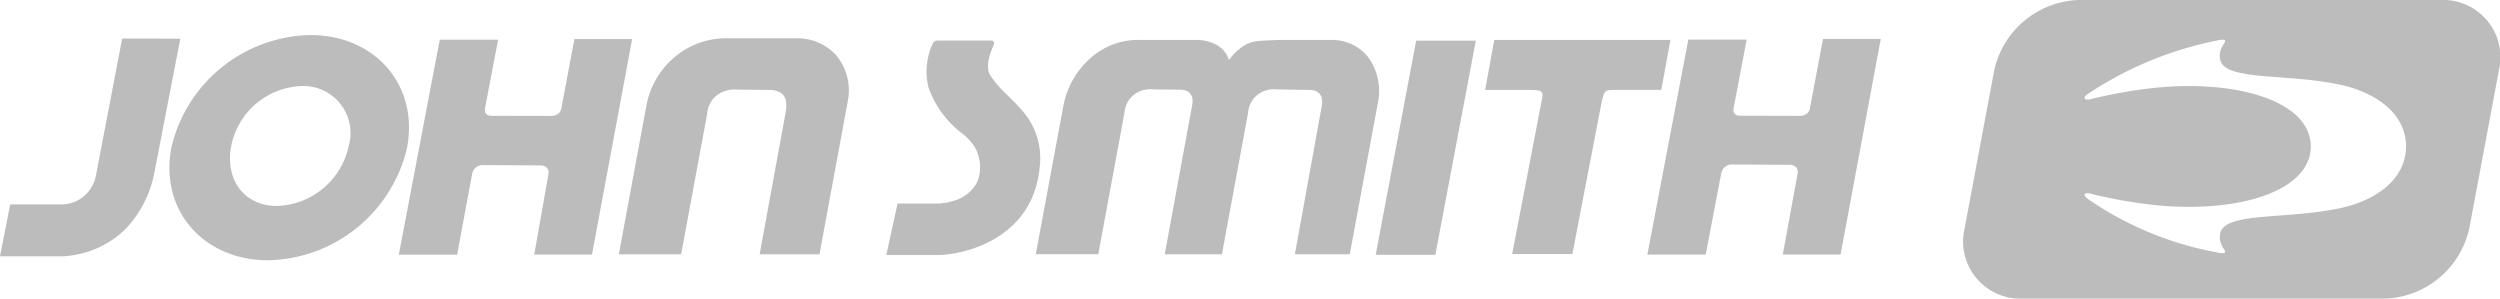
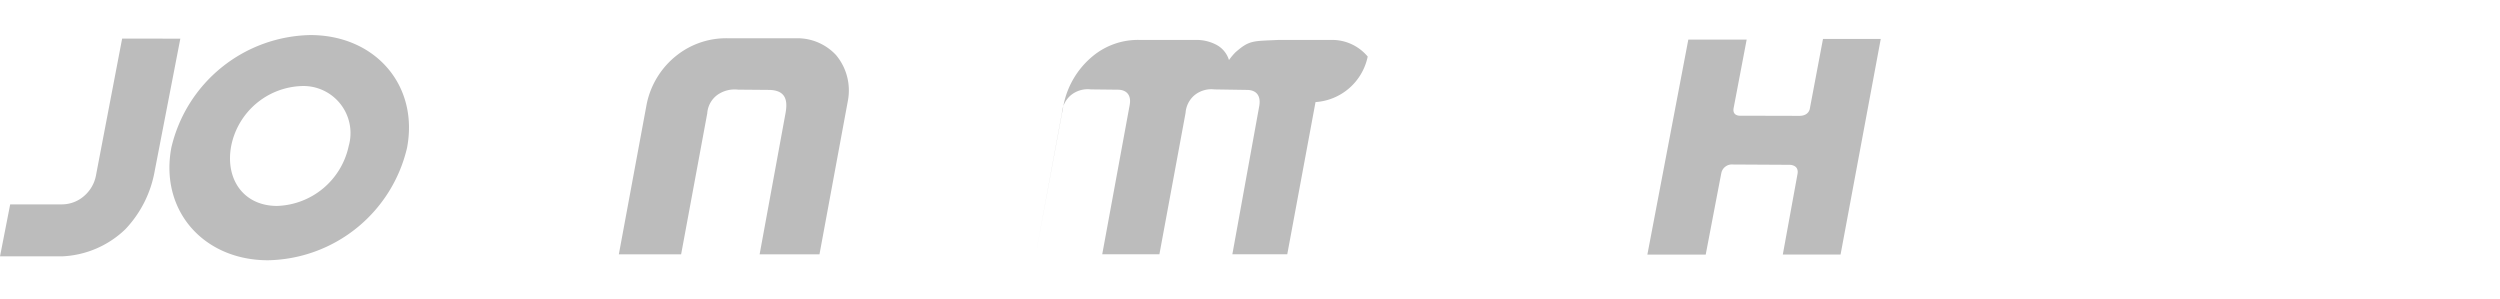
<svg xmlns="http://www.w3.org/2000/svg" width="157.421" height="18.804" viewBox="0 0 157.421 18.804">
  <g id="johnsmith" style="isolation: isolate">
-     <path id="Trazado_51" data-name="Trazado 51" d="M388.589,115.71H365.753a5.643,5.643,0,0,0-5.308,4.472l-1.846,9.862a3.606,3.606,0,0,0,3.635,4.471h22.835a5.643,5.643,0,0,0,5.309-4.471l1.846-9.862A3.606,3.606,0,0,0,388.589,115.71Zm-6.321,13.1c-3.342.735-7.275.232-7.579,1.572-.161.71.362,1.066.3,1.206-.047.114-.4.035-.4.035a20.883,20.883,0,0,1-8.165-3.337c-.5-.333-.265-.5.19-.357a29.48,29.48,0,0,0,3.257.61c5.324.721,10.488-.57,10.52-3.608v0c-.031-3.037-5.2-4.328-10.52-3.608a29.4,29.4,0,0,0-3.257.61c-.455.142-.7-.037-.19-.357a22.694,22.694,0,0,1,8.165-3.337s.357-.079.4.035c.058.14-.465.5-.3,1.206.3,1.341,4.237.837,7.579,1.572,2.156.475,4.107,1.759,4.117,3.872C386.375,127.054,384.424,128.337,382.268,128.812Z" transform="translate(-234.881 -115.71)" fill="#bcbcbc" />
-     <path id="Trazado_52" data-name="Trazado 52" d="M281.089,134.551h3.757l2.549-13.485h-3.757Z" transform="translate(-194.464 -118.506)" fill="#bcbcbc" />
    <path id="Trazado_53" data-name="Trazado 53" d="M327.113,125.2s-.031.491-.667.491l-3.639-.009s-.6.079-.5-.476l.822-4.318h-3.674l-2.579,13.54h3.674s.97-5.084.99-5.165a.678.678,0,0,1,.713-.509l3.577.02s.61-.013.5.581l-.925,5.067h3.637l2.53-13.573h-3.637Z" transform="translate(-213.144 -118.396)" fill="#bcbcbc" />
-     <path id="Trazado_54" data-name="Trazado 54" d="M257.215,122.018a2.919,2.919,0,0,0-2.118-1.046h-.231l-.138,0h-2.08l-1.079,0c-1.568.077-1.795,0-2.675.772a3.913,3.913,0,0,0-.414.494,1.624,1.624,0,0,0-.82-.975,2.688,2.688,0,0,0-1.227-.293H246.2l-.138,0h-1.537l-1.663,0A4.471,4.471,0,0,0,239.892,122a5.336,5.336,0,0,0-1.846,3.154l-1.732,9.31h3.936l1.647-8.9a1.606,1.606,0,0,1,.576-1.124,1.682,1.682,0,0,1,1.244-.355l1.692.019c.543,0,.869.326.756.955l-1.73,9.406h3.6l1.647-8.9a1.605,1.605,0,0,1,.575-1.124,1.684,1.684,0,0,1,1.245-.355l2.044.032c.575,0,.89.346.778,1.005l-1.695,9.343h3.457l1.779-9.582A3.6,3.6,0,0,0,257.215,122.018Z" transform="translate(-171.093 -118.456)" fill="#bcbcbc" />
-     <path id="Trazado_55" data-name="Trazado 55" d="M307.176,120.969H296.081l-.572,3.148h2.8c.966,0,.868.131.708.937l-1.808,9.4H301l1.809-9.39c.208-.966.164-.949,1.059-.949H306.6Z" transform="translate(-201.991 -118.455)" fill="#bcbcbc" />
-     <path id="Trazado_56" data-name="Trazado 56" d="M225.158,125.439c-.177-.21-.363-.405-.549-.591s-.373-.366-.55-.54a6.806,6.806,0,0,1-.886-1.063c-.414-.617.163-1.791.214-1.922.068-.229-.062-.274-.219-.274h-3.294a.348.348,0,0,0-.317.168,4.132,4.132,0,0,0-.24.643,4.084,4.084,0,0,0-.033,2.149,6.2,6.2,0,0,0,2.178,2.941,3.484,3.484,0,0,1,.714.784,2.543,2.543,0,0,1,.177,2.215,2.393,2.393,0,0,1-1.561,1.211,3.754,3.754,0,0,1-.71.14,2.757,2.757,0,0,1-.3.015h-2.452l-.707,3.238H219.9c1.34,0,5.98-.848,6.387-5.59A4.51,4.51,0,0,0,225.158,125.439Z" transform="translate(-160.813 -118.497)" fill="#bcbcbc" />
+     <path id="Trazado_54" data-name="Trazado 54" d="M257.215,122.018a2.919,2.919,0,0,0-2.118-1.046h-.231l-.138,0h-2.08l-1.079,0c-1.568.077-1.795,0-2.675.772a3.913,3.913,0,0,0-.414.494,1.624,1.624,0,0,0-.82-.975,2.688,2.688,0,0,0-1.227-.293H246.2l-.138,0h-1.537l-1.663,0A4.471,4.471,0,0,0,239.892,122a5.336,5.336,0,0,0-1.846,3.154l-1.732,9.31l1.647-8.9a1.606,1.606,0,0,1,.576-1.124,1.682,1.682,0,0,1,1.244-.355l1.692.019c.543,0,.869.326.756.955l-1.73,9.406h3.6l1.647-8.9a1.605,1.605,0,0,1,.575-1.124,1.684,1.684,0,0,1,1.245-.355l2.044.032c.575,0,.89.346.778,1.005l-1.695,9.343h3.457l1.779-9.582A3.6,3.6,0,0,0,257.215,122.018Z" transform="translate(-171.093 -118.456)" fill="#bcbcbc" />
    <path id="Trazado_57" data-name="Trazado 57" d="M107.57,120.794l-1.658,8.669a2.247,2.247,0,0,1-.658,1.17,2.13,2.13,0,0,1-1.513.6h-3.221l-.64,3.273h3.9a6.107,6.107,0,0,0,3.992-1.707,7.115,7.115,0,0,0,1.847-3.66l1.615-8.341Z" transform="translate(-99.879 -118.364)" fill="#bcbcbc" />
    <path id="Trazado_58" data-name="Trazado 58" d="M192.75,120.749H192.5l-.149,0H190.1l-1.8,0a5.025,5.025,0,0,0-3.214,1.041,5.221,5.221,0,0,0-1.952,3.176l-1.74,9.388h3.922l1.646-8.881a1.569,1.569,0,0,1,.607-1.136,1.875,1.875,0,0,1,1.33-.353l1.906.016c1.173,0,1.225.738,1.076,1.516l-1.622,8.838h3.769l1.787-9.661a3.472,3.472,0,0,0-.743-2.885A3.321,3.321,0,0,0,192.75,120.749Z" transform="translate(-142.427 -118.339)" fill="#bcbcbc" />
-     <path id="Trazado_59" data-name="Trazado 59" d="M163.467,120.857l-.819,4.348s-.032.491-.667.491l-3.64-.009s-.595.08-.5-.475l.823-4.318h-3.674l-2.579,13.54h3.674s.936-5.052.955-5.132a.677.677,0,0,1,.712-.509l3.577.02s.61-.012.5.582l-.891,5.034h3.637l2.529-13.572Z" transform="translate(-127.299 -118.397)" fill="#bcbcbc" />
    <path id="Trazado_60" data-name="Trazado 60" d="M131.074,120.328a9.167,9.167,0,0,0-8.755,7.08c-.75,3.961,2.023,7.1,6.084,7.1a9.169,9.169,0,0,0,8.756-7.08C137.909,123.47,135.136,120.328,131.074,120.328Zm2.411,6.988a4.768,4.768,0,0,1-4.508,3.771c-2.128,0-3.283-1.707-2.89-3.783a4.689,4.689,0,0,1,4.439-3.766A2.965,2.965,0,0,1,133.485,127.316Z" transform="translate(-111.528 -118.12)" fill="#bcbcbc" />
  </g>
</svg>